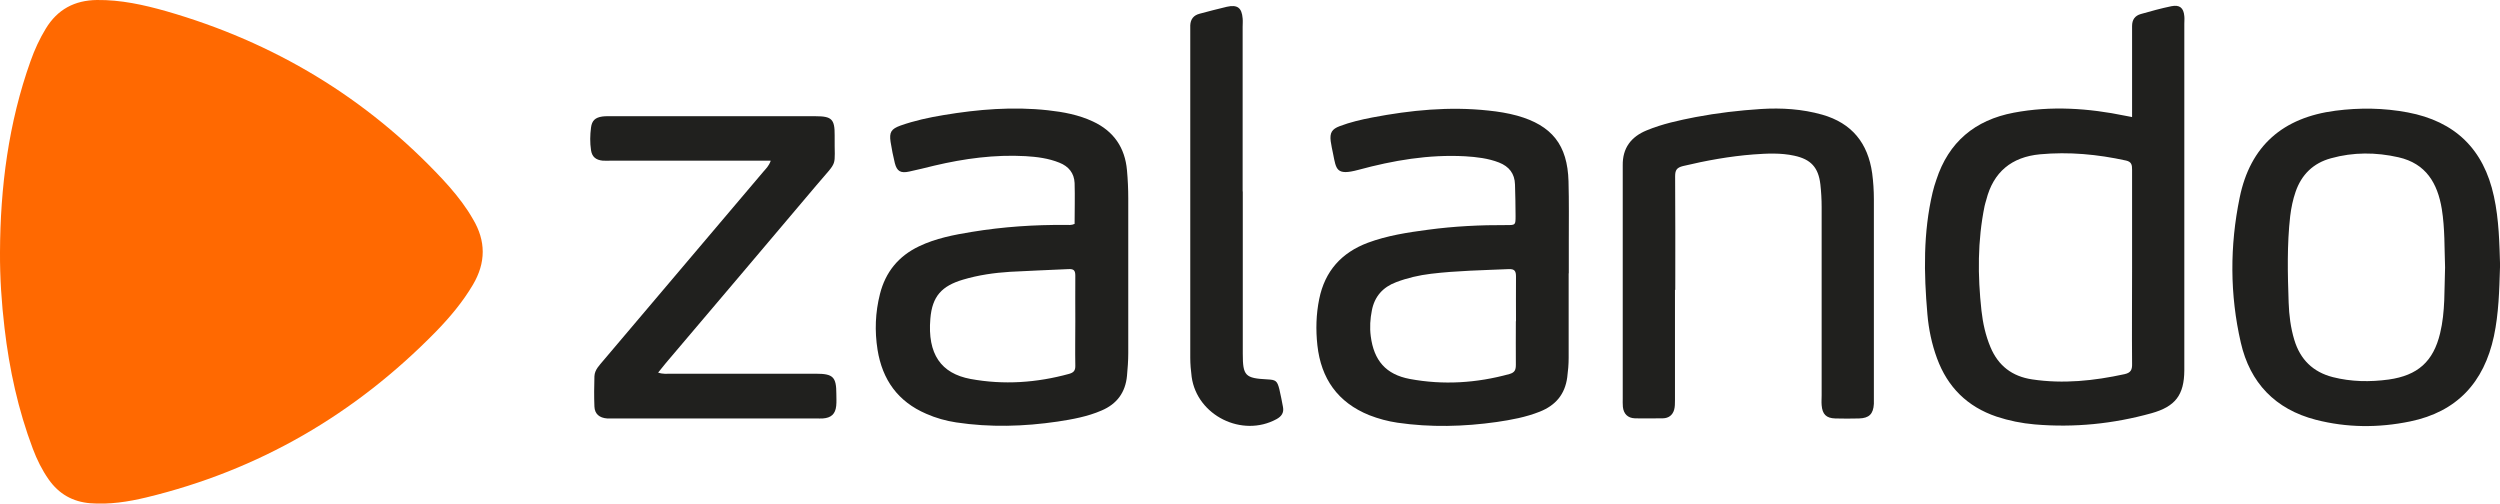
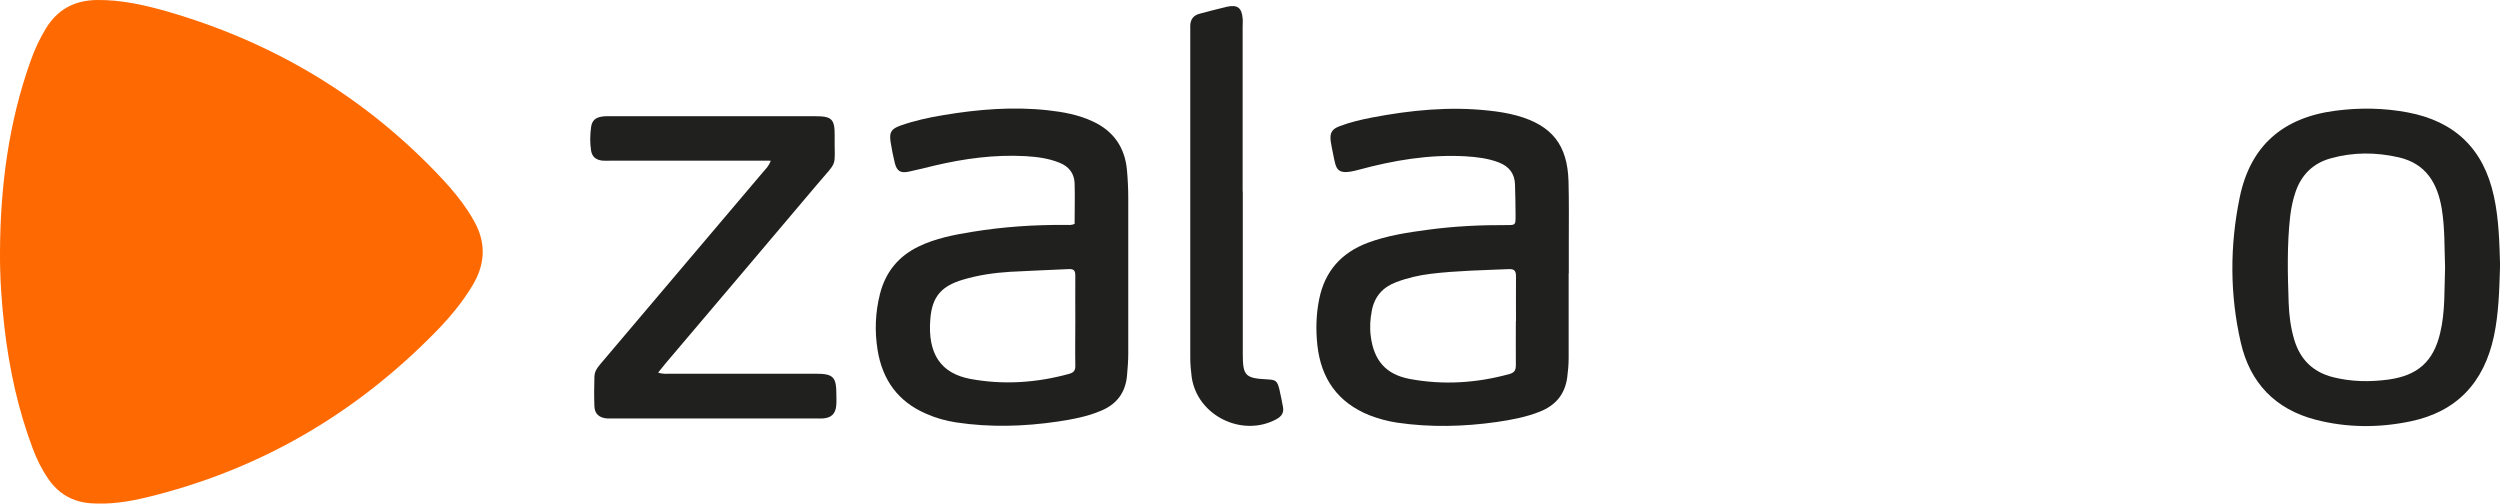
<svg xmlns="http://www.w3.org/2000/svg" id="Calque_1" viewBox="0 0 176.6 35.57">
  <defs>
    <style>.cls-1{fill:#ff6901;}.cls-2{fill:#20201e;}</style>
  </defs>
  <path class="cls-1" d="M0,17.82C.02,13.21,.6,8.68,2.16,4.31c.28-.79,.63-1.56,1.07-2.28C4.06,.66,5.27,.02,6.85,0c1.68-.02,3.3,.34,4.89,.79,7.59,2.18,14.14,6.1,19.54,11.89,.64,.69,1.25,1.42,1.77,2.21,.13,.19,.24,.39,.36,.59,.92,1.54,.92,3.07,0,4.63-.72,1.22-1.62,2.29-2.6,3.3-5.72,5.85-12.52,9.81-20.48,11.73-1.29,.31-2.59,.51-3.94,.41-1.26-.1-2.23-.66-2.95-1.68-.47-.67-.83-1.4-1.12-2.17-1.04-2.76-1.66-5.61-2-8.53C.11,21.39-.01,19.61,0,17.82Z" />
-   <path class="cls-2" d="M150.61,8.27c0-1.44,0-2.79,0-4.14,0-.77,0-1.53,0-2.29,0-.45,.2-.73,.62-.85,.71-.2,1.42-.4,2.15-.55,.59-.12,.87,.11,.92,.7,.02,.18,0,.36,0,.54,0,8.08,0,16.17,0,24.25,0,.08,0,.15,0,.23-.01,1.75-.64,2.56-2.32,3.03-2.7,.75-5.45,1.03-8.25,.79-.92-.08-1.81-.26-2.69-.55-2.07-.7-3.46-2.08-4.21-4.12-.37-1.01-.59-2.06-.68-3.13-.25-2.88-.3-5.75,.37-8.59,.07-.3,.16-.59,.26-.88,.87-2.68,2.73-4.23,5.47-4.75,2.65-.5,5.28-.32,7.9,.22,.12,.03,.25,.05,.47,.09Zm0,10.61c0-2.29,0-4.59,0-6.88,0-.33-.02-.57-.43-.66-2.01-.44-4.03-.63-6.08-.44-1.99,.19-3.29,1.24-3.79,3.22-.04,.15-.09,.29-.12,.44-.5,2.45-.49,4.91-.22,7.38,.1,.89,.29,1.76,.64,2.59,.55,1.31,1.53,2.06,2.94,2.27,2.2,.33,4.37,.1,6.53-.37,.45-.1,.54-.32,.53-.73-.02-2.27,0-4.54,0-6.81Z" />
  <path class="cls-2" d="M75.91,15.81c0-.95,.03-1.92,0-2.88-.03-.7-.42-1.18-1.08-1.44-.77-.31-1.57-.41-2.39-.46-2.18-.12-4.32,.17-6.44,.67-.59,.14-1.19,.3-1.78,.42-.6,.13-.86-.02-1.01-.6-.12-.49-.22-.99-.3-1.5-.1-.68,.04-.91,.7-1.15,.99-.35,2.01-.57,3.04-.74,2.45-.41,4.9-.61,7.38-.34,1.09,.12,2.17,.32,3.17,.79,1.47,.68,2.27,1.85,2.41,3.45,.06,.66,.09,1.32,.09,1.98,0,3.65,0,7.29,0,10.94,0,.53-.04,1.07-.09,1.6-.11,1.17-.71,1.99-1.8,2.45-.99,.43-2.05,.62-3.1,.78-2.38,.35-4.77,.42-7.16,.06-.73-.11-1.44-.31-2.12-.61-2-.86-3.1-2.4-3.44-4.52-.21-1.33-.16-2.64,.17-3.94,.39-1.55,1.31-2.68,2.76-3.37,1.19-.57,2.46-.81,3.74-1.02,2.19-.36,4.4-.51,6.62-.49,.2,0,.41,.03,.62-.07Zm.05,6.87c0-1.07-.01-2.14,0-3.21,0-.38-.12-.48-.49-.46-1.37,.07-2.75,.11-4.12,.19-1.12,.07-2.23,.23-3.31,.55-1.52,.45-2.19,1.18-2.32,2.76-.21,2.5,.75,3.87,2.84,4.26,2.34,.43,4.67,.27,6.96-.36,.32-.09,.45-.23,.44-.58-.02-1.04,0-2.09,0-3.14Z" />
  <path class="cls-2" d="M110.81,19.31c0,1.99,0,3.98,0,5.97,0,.46-.04,.91-.1,1.37-.16,1.21-.83,1.99-1.94,2.43-.98,.39-2.01,.58-3.04,.73-2.33,.33-4.67,.39-7.01,.05-.68-.1-1.35-.28-1.99-.53-2.23-.9-3.41-2.58-3.67-4.94-.12-1.1-.09-2.19,.13-3.27,.4-1.97,1.57-3.27,3.43-3.97,1.37-.51,2.81-.73,4.25-.92,1.85-.25,3.71-.34,5.57-.33,.61,0,.62,0,.62-.64,0-.74-.02-1.48-.04-2.22-.02-.78-.42-1.28-1.13-1.56-.77-.3-1.58-.39-2.39-.44-2.58-.14-5.08,.29-7.55,.96-1.56,.42-1.56-.03-1.78-1.13-.06-.3-.13-.6-.17-.9-.07-.59,.08-.85,.64-1.06,.74-.28,1.51-.46,2.29-.61,2.72-.52,5.45-.79,8.21-.49,.69,.07,1.37,.18,2.03,.36,2.46,.69,3.56,2.07,3.63,4.64,.04,1.43,.02,2.86,.02,4.28,0,.74,0,1.48,0,2.22Zm-3.72,3.37c0-1.05-.01-2.09,0-3.14,0-.37-.08-.55-.51-.53-1.83,.08-3.67,.11-5.5,.33-.83,.1-1.66,.29-2.45,.59-.94,.35-1.53,1.01-1.72,1.99-.12,.6-.16,1.21-.08,1.83,.22,1.71,1.06,2.7,2.76,3.02,2.36,.44,4.72,.29,7.04-.35,.39-.11,.45-.31,.45-.66-.01-1.02,0-2.04,0-3.06Z" />
  <path class="cls-2" d="M176.6,18.89c-.05,1.62-.09,3.25-.43,4.86-.7,3.26-2.61,5.34-5.92,6.02-2.23,.46-4.46,.45-6.67-.12-2.85-.74-4.64-2.6-5.29-5.45-.78-3.39-.78-6.84-.08-10.24,.75-3.67,3.06-5.66,6.77-6.14,1.7-.22,3.4-.2,5.1,.12,3.34,.63,5.37,2.59,6.09,5.93,.36,1.65,.39,3.33,.44,5.02Zm-3.88,0c-.05-1.37-.01-2.75-.23-4.12-.3-1.83-1.12-3.22-3.06-3.66-1.59-.36-3.19-.37-4.77,.07-1.25,.34-2.08,1.15-2.5,2.37-.19,.55-.31,1.13-.38,1.71-.23,2.03-.18,4.07-.11,6.11,.03,.89,.14,1.78,.4,2.64,.42,1.39,1.32,2.27,2.72,2.63,1.3,.33,2.62,.35,3.95,.17,2.05-.29,3.15-1.27,3.63-3.27,.37-1.53,.29-3.09,.35-4.64Z" />
-   <path class="cls-2" d="M118.32,20.47c0,2.6,0,5.2,0,7.8,0,.23,0,.47-.06,.68-.11,.38-.39,.59-.79,.6-.66,0-1.33,.02-1.99,0-.5-.02-.79-.32-.84-.81-.02-.2-.01-.41-.01-.61,0-5.3,0-10.61,0-15.91,0-.18,0-.36,0-.54-.02-1.22,.59-2.02,1.69-2.47,1.11-.46,2.28-.71,3.46-.94,1.53-.29,3.07-.47,4.62-.57,1.46-.09,2.9,0,4.32,.4,2.1,.6,3.23,2.01,3.53,4.14,.08,.61,.12,1.22,.12,1.83,0,4.67,0,9.33,0,14,0,.15,0,.31,0,.46-.04,.72-.34,1.01-1.05,1.03-.56,.01-1.12,.02-1.68,0-.64-.02-.91-.3-.96-.94-.02-.23,0-.46,0-.69,0-4.44,0-8.87,0-13.31,0-.53-.03-1.07-.09-1.6-.14-1.2-.68-1.77-1.84-2.02-.96-.21-1.93-.16-2.89-.09-1.68,.13-3.33,.43-4.97,.82-.44,.11-.56,.28-.56,.72,.02,2.68,.01,5.35,.01,8.03Z" />
  <path class="cls-2" d="M54.43,11.35h-.83c-3.47,0-6.94,0-10.41,0-.2,0-.41,.01-.61,0-.49-.05-.76-.27-.83-.74-.08-.53-.07-1.07,0-1.6,.06-.49,.3-.71,.8-.78,.23-.03,.46-.02,.69-.02,4.74,0,9.49,0,14.23,0,.05,0,.1,0,.15,0,1.13,0,1.35,.21,1.34,1.34-.03,2.42,.3,1.65-1.29,3.54-3.53,4.19-7.09,8.37-10.63,12.55-.17,.21-.34,.42-.55,.68,.35,.12,.63,.08,.9,.08,3.24,0,6.48,0,9.72,0,.18,0,.36,0,.54,0,1.2,0,1.43,.23,1.43,1.43,0,.28,.02,.56-.01,.84-.06,.58-.36,.85-.95,.89-.15,.01-.31,0-.46,0-4.77,0-9.54,0-14.31,0-.15,0-.31,0-.46,0-.55-.04-.88-.32-.9-.84-.03-.71-.02-1.43,0-2.14,.02-.47,.36-.78,.63-1.11,1.98-2.34,3.96-4.67,5.93-7,1.8-2.12,3.6-4.24,5.39-6.36,.16-.19,.36-.36,.5-.74Z" />
  <path class="cls-2" d="M87.79,13.52c0,3.82,0,7.64,0,11.47,0,1.56,.17,1.73,1.74,1.81,.59,.03,.69,.1,.84,.68,.1,.42,.18,.85,.26,1.27,.08,.41-.11,.67-.46,.86-2.43,1.32-5.61-.26-5.99-2.98-.06-.45-.1-.91-.1-1.37,0-7.67,0-15.34,0-23.01,0-.15,0-.31,0-.46,.02-.44,.24-.71,.66-.82,.64-.17,1.28-.34,1.92-.49,.75-.17,1.06,.07,1.12,.82,.02,.2,0,.41,0,.61,0,3.87,0,7.75,0,11.62Z" />
</svg>